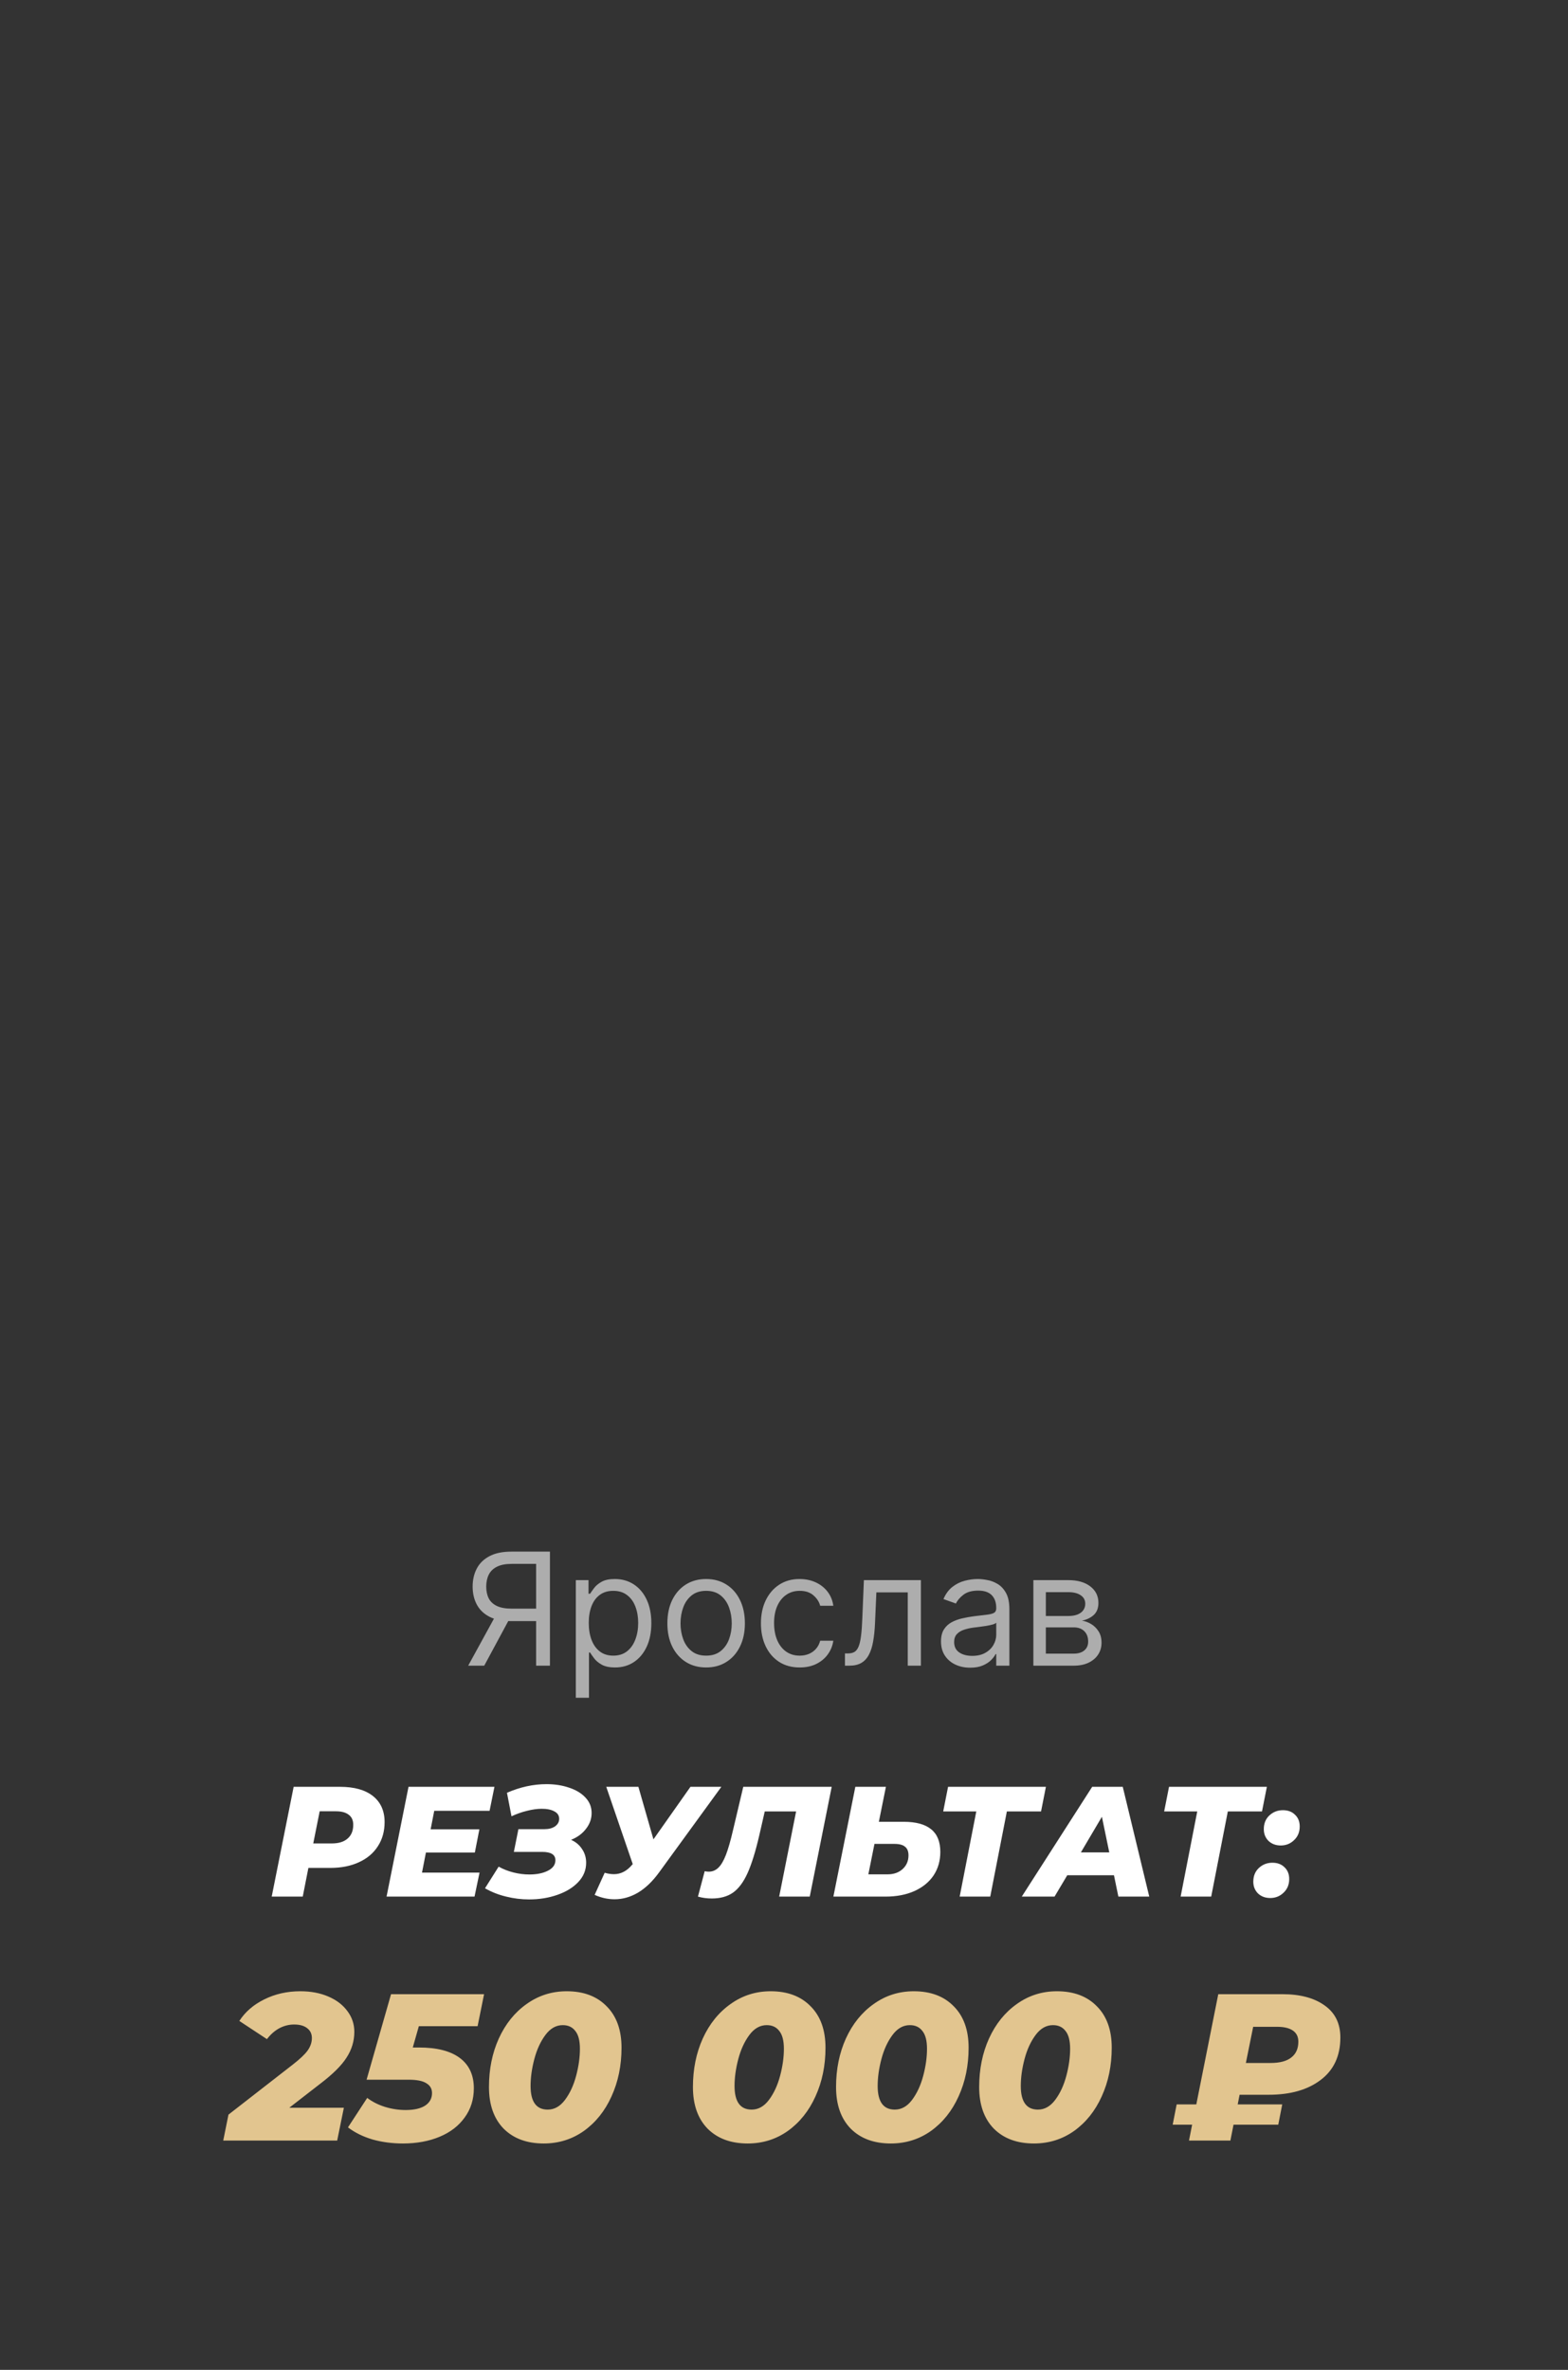
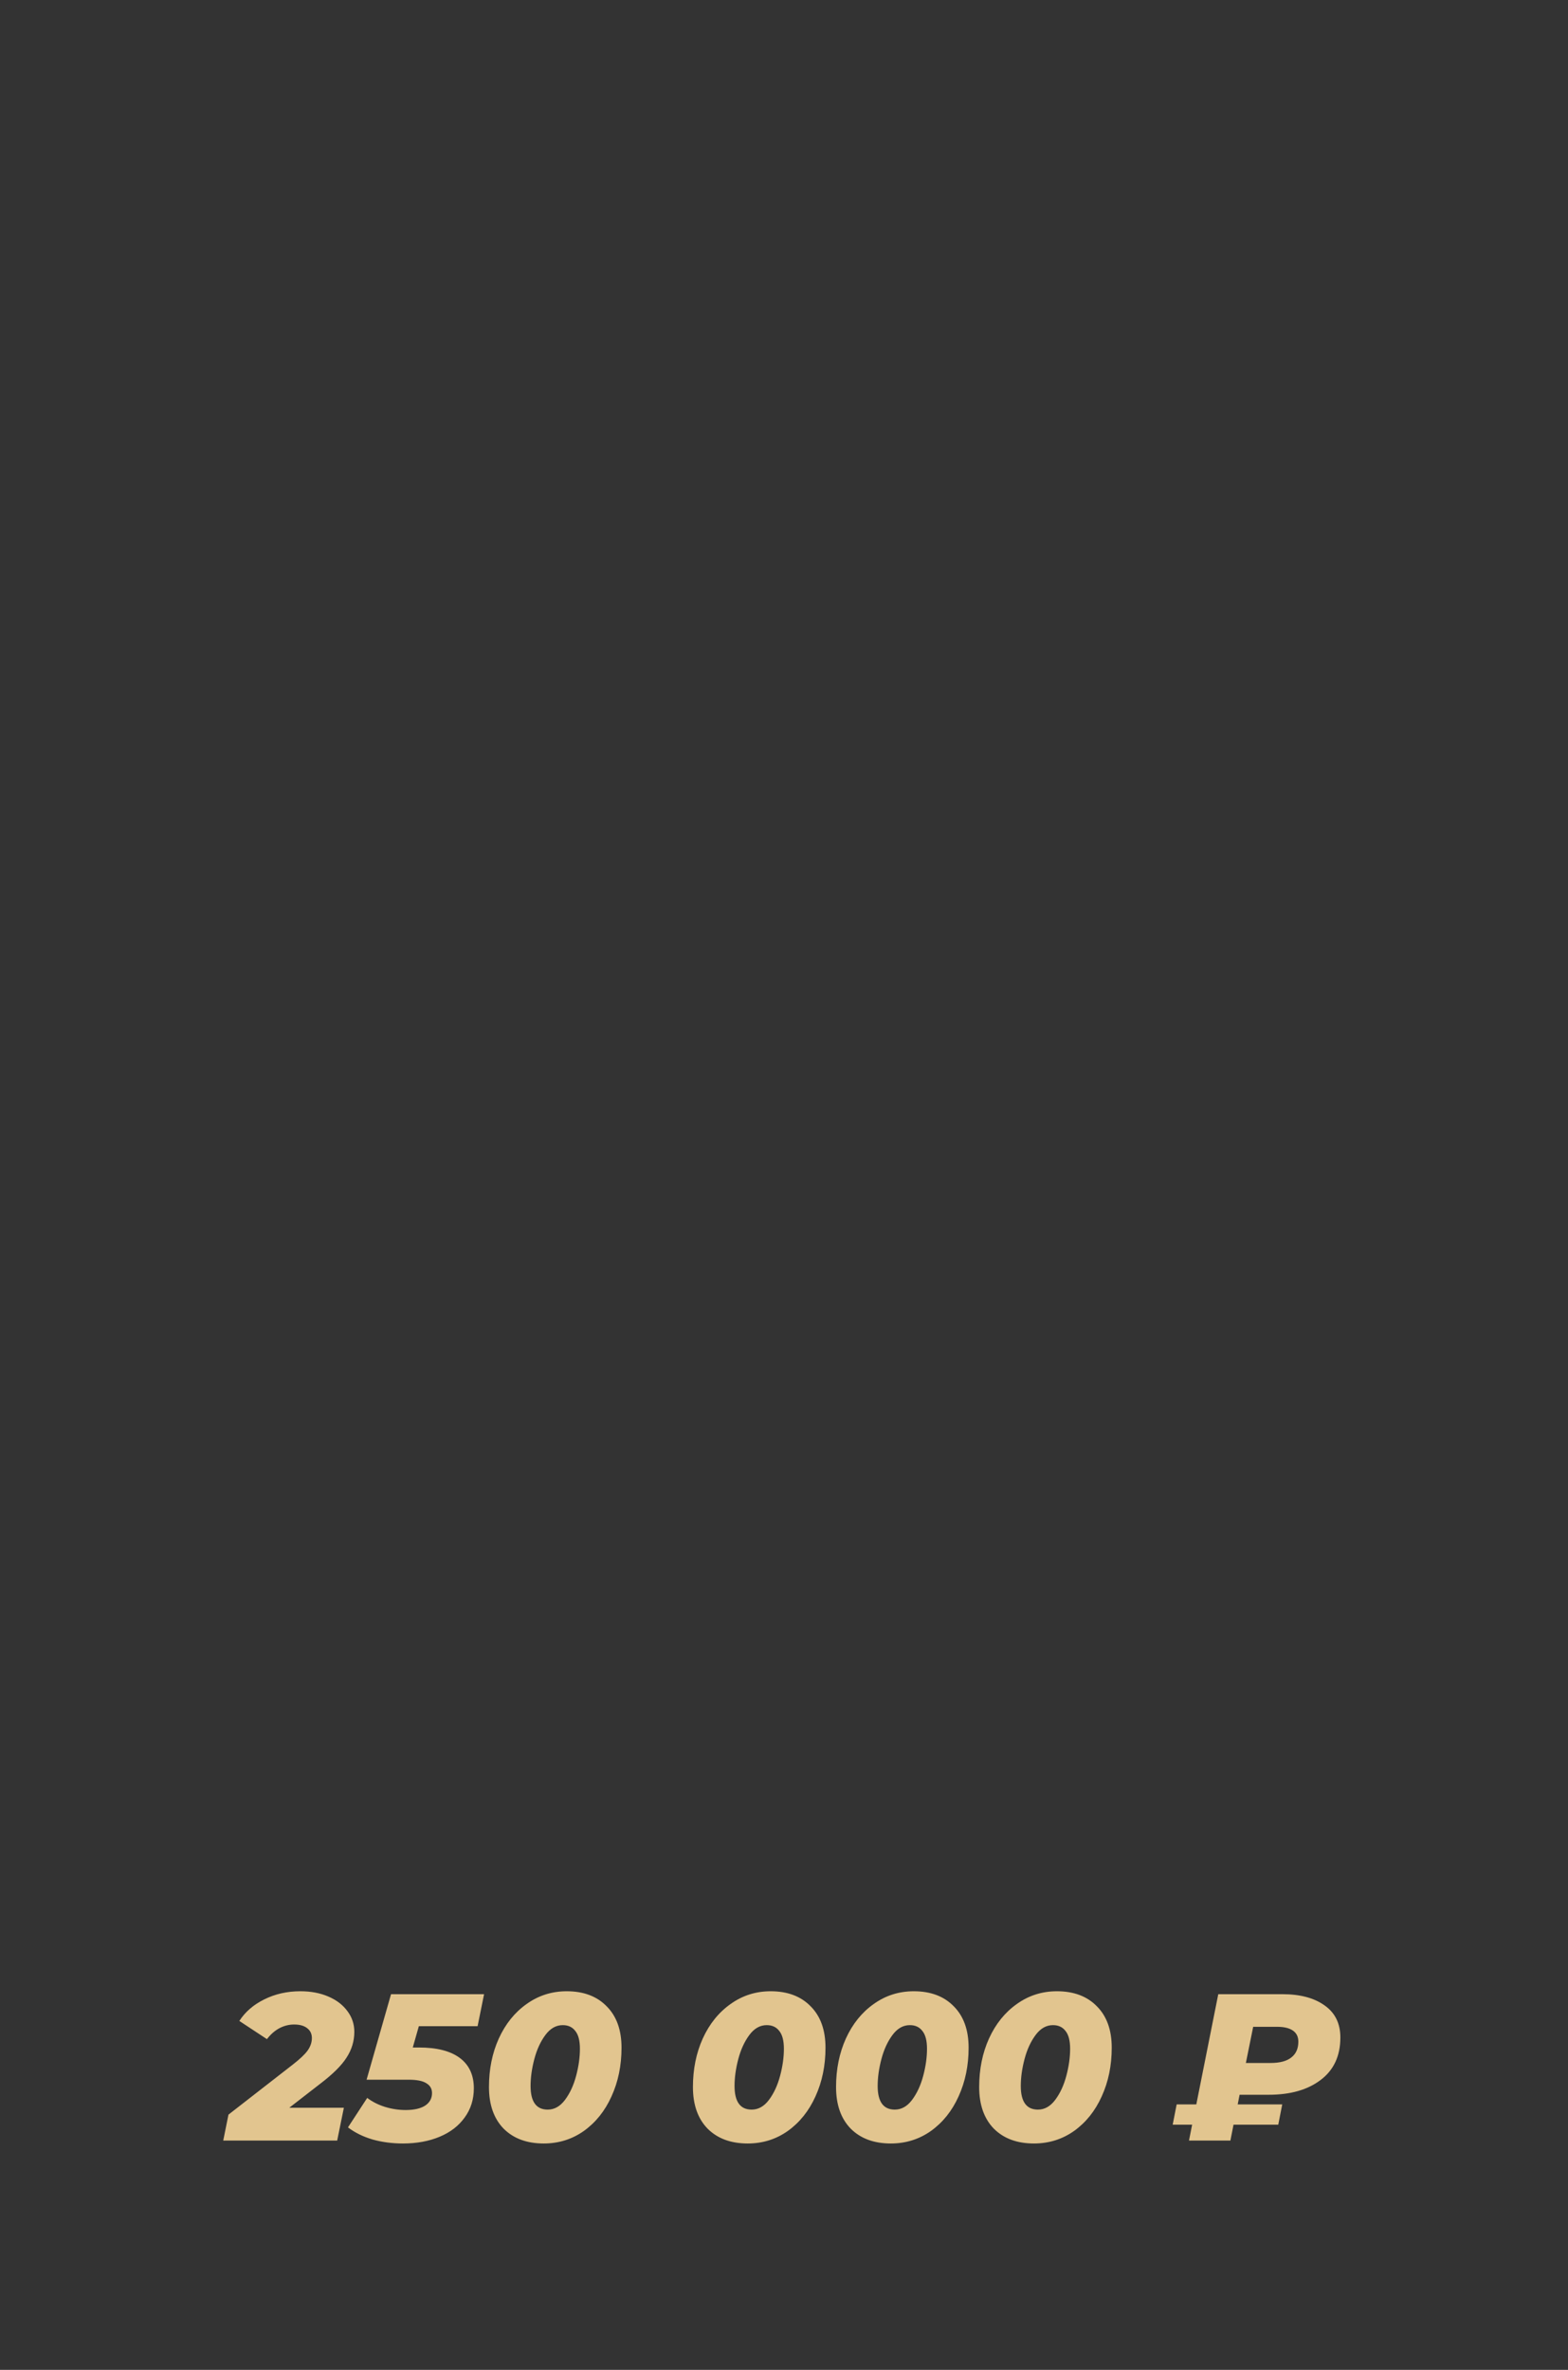
<svg xmlns="http://www.w3.org/2000/svg" width="180" height="272" viewBox="0 0 180 272" fill="none">
  <rect x="0" y="0" width="180" height="272" fill="#333333" stroke="none" />
-   <path opacity="0.6" d="M63.129 191.178H61.544V179.493H58.757C58.05 179.493 57.481 179.602 57.051 179.819C56.62 180.032 56.307 180.335 56.111 180.727C55.915 181.119 55.817 181.577 55.817 182.101C55.817 182.625 55.913 183.077 56.105 183.456C56.301 183.831 56.612 184.121 57.038 184.325C57.468 184.53 58.033 184.632 58.732 184.632H62.26V186.064H58.681C57.666 186.064 56.833 185.896 56.181 185.559C55.529 185.218 55.046 184.749 54.73 184.153C54.415 183.556 54.257 182.872 54.257 182.101C54.257 181.33 54.415 180.642 54.73 180.036C55.046 179.431 55.531 178.956 56.188 178.611C56.844 178.262 57.683 178.087 58.706 178.087H63.129V191.178ZM56.968 185.297H58.757L55.587 191.178H53.746L56.968 185.297ZM66.103 194.86V181.36H67.561V182.919H67.74C67.85 182.749 68.004 182.531 68.2 182.267C68.4 181.999 68.686 181.76 69.056 181.551C69.431 181.338 69.939 181.232 70.578 181.232C71.404 181.232 72.133 181.438 72.764 181.852C73.394 182.265 73.887 182.851 74.24 183.61C74.594 184.368 74.771 185.263 74.771 186.294C74.771 187.334 74.594 188.235 74.24 188.998C73.887 189.757 73.397 190.345 72.77 190.762C72.144 191.176 71.421 191.382 70.603 191.382C69.973 191.382 69.468 191.278 69.088 191.069C68.709 190.856 68.417 190.615 68.213 190.347C68.008 190.074 67.85 189.848 67.74 189.669H67.612V194.86H66.103ZM67.586 186.269C67.586 187.01 67.695 187.664 67.912 188.231C68.13 188.794 68.447 189.235 68.865 189.554C69.282 189.869 69.794 190.027 70.399 190.027C71.029 190.027 71.556 189.861 71.978 189.529C72.404 189.192 72.723 188.74 72.936 188.173C73.154 187.602 73.262 186.968 73.262 186.269C73.262 185.578 73.156 184.956 72.943 184.402C72.734 183.844 72.416 183.403 71.99 183.079C71.569 182.751 71.038 182.587 70.399 182.587C69.785 182.587 69.269 182.742 68.852 183.053C68.434 183.36 68.119 183.791 67.906 184.345C67.693 184.894 67.586 185.536 67.586 186.269ZM81.061 191.382C80.174 191.382 79.397 191.171 78.728 190.749C78.063 190.328 77.543 189.737 77.168 188.979C76.797 188.22 76.612 187.334 76.612 186.32C76.612 185.297 76.797 184.404 77.168 183.642C77.543 182.879 78.063 182.286 78.728 181.865C79.397 181.443 80.174 181.232 81.061 181.232C81.947 181.232 82.723 181.443 83.387 181.865C84.056 182.286 84.576 182.879 84.947 183.642C85.322 184.404 85.51 185.297 85.51 186.32C85.51 187.334 85.322 188.22 84.947 188.979C84.576 189.737 84.056 190.328 83.387 190.749C82.723 191.171 81.947 191.382 81.061 191.382ZM81.061 190.027C81.734 190.027 82.288 189.855 82.723 189.509C83.157 189.164 83.479 188.71 83.688 188.148C83.897 187.585 84.001 186.976 84.001 186.32C84.001 185.664 83.897 185.052 83.688 184.485C83.479 183.919 83.157 183.46 82.723 183.111C82.288 182.762 81.734 182.587 81.061 182.587C80.387 182.587 79.834 182.762 79.399 183.111C78.964 183.46 78.642 183.919 78.434 184.485C78.225 185.052 78.12 185.664 78.12 186.32C78.12 186.976 78.225 187.585 78.434 188.148C78.642 188.71 78.964 189.164 79.399 189.509C79.834 189.855 80.387 190.027 81.061 190.027ZM91.801 191.382C90.88 191.382 90.088 191.165 89.423 190.73C88.758 190.296 88.247 189.697 87.889 188.934C87.531 188.171 87.352 187.3 87.352 186.32C87.352 185.323 87.535 184.443 87.902 183.68C88.272 182.913 88.788 182.314 89.449 181.884C90.114 181.449 90.889 181.232 91.775 181.232C92.466 181.232 93.088 181.36 93.642 181.615C94.196 181.871 94.65 182.229 95.003 182.689C95.357 183.149 95.576 183.686 95.662 184.3H94.153C94.038 183.852 93.782 183.456 93.386 183.111C92.994 182.762 92.466 182.587 91.801 182.587C91.213 182.587 90.697 182.74 90.254 183.047C89.815 183.35 89.472 183.778 89.225 184.332C88.982 184.882 88.861 185.527 88.861 186.269C88.861 187.027 88.98 187.688 89.219 188.25C89.462 188.813 89.802 189.249 90.241 189.561C90.684 189.872 91.204 190.027 91.801 190.027C92.193 190.027 92.549 189.959 92.868 189.823C93.188 189.686 93.459 189.49 93.68 189.235C93.902 188.979 94.059 188.672 94.153 188.314H95.662C95.576 188.894 95.366 189.416 95.029 189.88C94.697 190.34 94.255 190.707 93.706 190.98C93.16 191.248 92.525 191.382 91.801 191.382ZM96.998 191.178V189.771H97.356C97.65 189.771 97.895 189.714 98.091 189.599C98.287 189.48 98.444 189.273 98.564 188.979C98.687 188.681 98.781 188.267 98.845 187.739C98.913 187.206 98.962 186.529 98.992 185.706L99.171 181.36H105.716V191.178H104.208V182.766H100.603L100.449 186.269C100.415 187.074 100.343 187.784 100.232 188.397C100.126 189.007 99.962 189.518 99.74 189.931C99.522 190.345 99.233 190.656 98.871 190.865C98.508 191.073 98.055 191.178 97.509 191.178H96.998ZM111.373 191.408C110.751 191.408 110.187 191.291 109.68 191.056C109.172 190.818 108.77 190.475 108.471 190.027C108.173 189.575 108.024 189.03 108.024 188.391C108.024 187.828 108.135 187.372 108.356 187.023C108.578 186.669 108.874 186.392 109.245 186.192C109.616 185.992 110.025 185.843 110.472 185.744C110.924 185.642 111.378 185.561 111.834 185.502C112.43 185.425 112.914 185.367 113.285 185.329C113.66 185.286 113.932 185.216 114.103 185.118C114.278 185.02 114.365 184.85 114.365 184.607V184.556C114.365 183.925 114.192 183.435 113.847 183.085C113.506 182.736 112.988 182.561 112.294 182.561C111.574 182.561 111.009 182.719 110.6 183.034C110.191 183.35 109.903 183.686 109.737 184.044L108.305 183.533C108.561 182.936 108.902 182.472 109.328 182.139C109.758 181.803 110.227 181.568 110.734 181.436C111.246 181.3 111.748 181.232 112.243 181.232C112.558 181.232 112.92 181.27 113.329 181.347C113.743 181.419 114.141 181.57 114.525 181.801C114.912 182.031 115.234 182.378 115.49 182.843C115.746 183.307 115.873 183.929 115.873 184.709V191.178H114.365V189.848H114.288C114.186 190.061 114.015 190.289 113.777 190.532C113.538 190.775 113.221 190.982 112.824 191.152C112.428 191.323 111.944 191.408 111.373 191.408ZM111.604 190.053C112.2 190.053 112.703 189.936 113.112 189.701C113.525 189.467 113.836 189.164 114.045 188.794C114.258 188.423 114.365 188.033 114.365 187.624V186.243C114.301 186.32 114.16 186.39 113.943 186.454C113.73 186.514 113.483 186.567 113.202 186.614C112.925 186.656 112.654 186.695 112.39 186.729C112.13 186.759 111.919 186.784 111.757 186.806C111.365 186.857 110.998 186.94 110.657 187.055C110.321 187.166 110.048 187.334 109.839 187.56C109.635 187.781 109.532 188.084 109.532 188.468C109.532 188.992 109.726 189.388 110.114 189.656C110.506 189.921 111.003 190.053 111.604 190.053ZM118.627 191.178V181.36H122.641C123.698 181.36 124.537 181.598 125.159 182.075C125.782 182.553 126.093 183.183 126.093 183.968C126.093 184.564 125.916 185.026 125.562 185.355C125.208 185.678 124.755 185.898 124.201 186.013C124.563 186.064 124.914 186.192 125.255 186.396C125.6 186.601 125.886 186.882 126.112 187.24C126.338 187.594 126.451 188.029 126.451 188.544C126.451 189.047 126.323 189.497 126.067 189.893C125.811 190.289 125.445 190.602 124.968 190.833C124.49 191.063 123.919 191.178 123.255 191.178H118.627ZM120.059 189.797H123.255C123.775 189.797 124.181 189.673 124.475 189.426C124.77 189.179 124.917 188.843 124.917 188.416C124.917 187.909 124.77 187.511 124.475 187.221C124.181 186.927 123.775 186.78 123.255 186.78H120.059V189.797ZM120.059 185.476H122.641C123.046 185.476 123.393 185.421 123.683 185.31C123.973 185.195 124.194 185.033 124.348 184.824C124.505 184.611 124.584 184.36 124.584 184.07C124.584 183.656 124.412 183.333 124.066 183.098C123.721 182.86 123.246 182.74 122.641 182.74H120.059V185.476Z" fill="white" />
-   <path d="M39.038 205.082C40.67 205.082 41.93 205.436 42.818 206.144C43.706 206.852 44.15 207.848 44.15 209.132C44.15 210.188 43.892 211.112 43.376 211.904C42.872 212.696 42.146 213.308 41.198 213.74C40.262 214.172 39.17 214.388 37.922 214.388H35.402L34.754 217.682H31.19L33.71 205.082H39.038ZM38.084 211.58C38.876 211.58 39.482 211.394 39.902 211.022C40.334 210.65 40.55 210.122 40.55 209.438C40.55 208.922 40.376 208.538 40.028 208.286C39.692 208.022 39.206 207.89 38.57 207.89H36.698L35.96 211.58H38.084ZM49.848 207.836L49.434 209.96H55.032L54.51 212.624H48.894L48.444 214.928H55.05L54.474 217.682H44.376L46.896 205.082H56.76L56.202 207.836H49.848ZM65.558 211.166C66.099 211.406 66.519 211.76 66.819 212.228C67.13 212.684 67.287 213.206 67.287 213.794C67.287 214.634 66.987 215.372 66.386 216.008C65.787 216.644 64.983 217.136 63.974 217.484C62.978 217.832 61.898 218.006 60.734 218.006C59.846 218.006 58.971 217.898 58.106 217.682C57.242 217.478 56.432 217.16 55.676 216.728L57.242 214.244C57.758 214.532 58.322 214.754 58.934 214.91C59.559 215.066 60.17 215.144 60.77 215.144C61.623 215.144 62.331 215 62.895 214.712C63.471 214.424 63.758 214.022 63.758 213.506C63.758 212.87 63.255 212.552 62.246 212.552H58.989L59.511 209.942H62.498C63.002 209.942 63.41 209.834 63.722 209.618C64.034 209.39 64.191 209.102 64.191 208.754C64.191 208.382 64.01 208.1 63.651 207.908C63.291 207.704 62.804 207.602 62.193 207.602C61.676 207.602 61.112 207.68 60.501 207.836C59.901 207.98 59.306 208.19 58.718 208.466L58.197 205.766C59.709 205.106 61.221 204.776 62.733 204.776C63.693 204.776 64.569 204.914 65.361 205.19C66.153 205.454 66.776 205.838 67.233 206.342C67.689 206.834 67.916 207.416 67.916 208.088C67.916 208.748 67.701 209.354 67.269 209.906C66.849 210.458 66.278 210.878 65.558 211.166ZM82.808 205.082L75.644 214.928C74.9 215.948 74.096 216.716 73.231 217.232C72.368 217.736 71.474 217.988 70.549 217.988C69.769 217.988 69.007 217.82 68.263 217.484L69.415 214.946C69.787 215.054 70.141 215.108 70.478 215.108C71.269 215.108 71.966 214.748 72.566 214.028L72.638 213.956L69.596 205.082H73.285L75.013 211.112L79.261 205.082H82.808ZM95.476 205.082L92.956 217.682H89.446L91.39 207.908H87.79L87.16 210.662C86.728 212.522 86.278 213.968 85.81 215C85.342 216.032 84.784 216.776 84.136 217.232C83.5 217.676 82.69 217.898 81.706 217.898C81.154 217.898 80.626 217.826 80.122 217.682L80.896 214.766C81.04 214.802 81.196 214.82 81.364 214.82C81.784 214.82 82.15 214.67 82.462 214.37C82.774 214.07 83.062 213.584 83.326 212.912C83.59 212.228 83.86 211.292 84.136 210.104L85.324 205.082H95.476ZM103.751 209.096C105.155 209.096 106.205 209.384 106.901 209.96C107.597 210.524 107.945 211.388 107.945 212.552C107.945 213.572 107.687 214.472 107.171 215.252C106.655 216.02 105.917 216.62 104.957 217.052C104.009 217.472 102.911 217.682 101.663 217.682H95.669L98.189 205.082H101.699L100.889 209.096H103.751ZM101.897 215.126C102.605 215.126 103.181 214.922 103.625 214.514C104.069 214.106 104.291 213.584 104.291 212.948C104.291 212.492 104.159 212.162 103.895 211.958C103.643 211.742 103.241 211.634 102.689 211.634H100.385L99.683 215.126H101.897ZM119.508 207.908H115.584L113.676 217.682H110.166L112.074 207.908H108.276L108.834 205.082H120.066L119.508 207.908ZM127.88 215.234H122.516L121.058 217.682H117.296L125.378 205.082H128.888L131.93 217.682H128.384L127.88 215.234ZM127.34 212.606L126.494 208.52L124.082 212.606H127.34ZM144.873 207.908H140.949L139.041 217.682H135.531L137.439 207.908H133.641L134.199 205.082H145.431L144.873 207.908ZM147.024 211.814C146.46 211.814 145.992 211.64 145.62 211.292C145.26 210.932 145.08 210.482 145.08 209.942C145.08 209.294 145.29 208.772 145.71 208.376C146.142 207.968 146.664 207.764 147.276 207.764C147.852 207.764 148.314 207.938 148.662 208.286C149.022 208.622 149.202 209.072 149.202 209.636C149.202 210.272 148.986 210.794 148.554 211.202C148.134 211.61 147.624 211.814 147.024 211.814ZM145.818 217.844C145.254 217.844 144.786 217.67 144.414 217.322C144.054 216.962 143.874 216.512 143.874 215.972C143.874 215.324 144.084 214.802 144.504 214.406C144.936 213.998 145.458 213.794 146.07 213.794C146.646 213.794 147.108 213.968 147.456 214.316C147.816 214.652 147.996 215.102 147.996 215.666C147.996 216.302 147.78 216.824 147.348 217.232C146.928 217.64 146.418 217.844 145.818 217.844Z" fill="white" />
  <path d="M33.211 241.914H39.475L38.707 245.682H25.627L26.227 242.706L33.571 236.994C34.419 236.338 35.003 235.786 35.323 235.338C35.643 234.874 35.803 234.402 35.803 233.922C35.803 233.442 35.627 233.066 35.275 232.794C34.923 232.506 34.419 232.362 33.763 232.362C33.171 232.362 32.603 232.506 32.059 232.794C31.531 233.082 31.059 233.498 30.643 234.042L27.475 231.954C28.147 230.914 29.099 230.09 30.331 229.482C31.579 228.858 32.963 228.546 34.483 228.546C35.683 228.546 36.747 228.746 37.675 229.146C38.619 229.546 39.355 230.106 39.883 230.826C40.411 231.53 40.675 232.322 40.675 233.202C40.675 234.258 40.379 235.242 39.787 236.154C39.211 237.066 38.195 238.074 36.739 239.178L33.211 241.914ZM48.082 232.554L47.386 235.002H48.106C50.154 235.002 51.714 235.402 52.786 236.202C53.858 237.002 54.394 238.162 54.394 239.682C54.394 240.962 54.042 242.082 53.338 243.042C52.65 244.002 51.69 244.738 50.458 245.25C49.226 245.762 47.826 246.018 46.258 246.018C45.026 246.018 43.866 245.866 42.778 245.562C41.69 245.242 40.746 244.778 39.946 244.17L42.154 240.786C42.746 241.234 43.426 241.578 44.194 241.818C44.978 242.058 45.77 242.178 46.57 242.178C47.53 242.178 48.274 242.01 48.802 241.674C49.33 241.322 49.594 240.842 49.594 240.234C49.594 239.738 49.378 239.362 48.946 239.106C48.53 238.834 47.85 238.698 46.906 238.698H42.082L44.89 228.882H55.57L54.826 232.554H48.082ZM62.42 246.018C60.484 246.018 58.948 245.45 57.812 244.314C56.692 243.162 56.132 241.57 56.132 239.538C56.132 237.49 56.508 235.634 57.26 233.97C58.028 232.29 59.092 230.97 60.452 230.01C61.812 229.034 63.348 228.546 65.06 228.546C66.996 228.546 68.524 229.122 69.644 230.274C70.78 231.41 71.348 232.994 71.348 235.026C71.348 237.074 70.964 238.938 70.196 240.618C69.444 242.282 68.388 243.602 67.028 244.578C65.668 245.538 64.132 246.018 62.42 246.018ZM62.876 242.13C63.644 242.13 64.308 241.754 64.868 241.002C65.428 240.25 65.852 239.33 66.14 238.242C66.428 237.154 66.572 236.122 66.572 235.146C66.572 234.218 66.396 233.538 66.044 233.106C65.708 232.658 65.228 232.434 64.604 232.434C63.836 232.434 63.172 232.81 62.612 233.562C62.052 234.314 61.628 235.234 61.34 236.322C61.052 237.41 60.908 238.442 60.908 239.418C60.908 241.226 61.564 242.13 62.876 242.13ZM85.835 246.018C83.898 246.018 82.362 245.45 81.227 244.314C80.106 243.162 79.546 241.57 79.546 239.538C79.546 237.49 79.922 235.634 80.674 233.97C81.442 232.29 82.507 230.97 83.867 230.01C85.227 229.034 86.763 228.546 88.475 228.546C90.41 228.546 91.939 229.122 93.058 230.274C94.195 231.41 94.763 232.994 94.763 235.026C94.763 237.074 94.379 238.938 93.611 240.618C92.859 242.282 91.802 243.602 90.442 244.578C89.082 245.538 87.546 246.018 85.835 246.018ZM86.29 242.13C87.058 242.13 87.722 241.754 88.282 241.002C88.843 240.25 89.266 239.33 89.555 238.242C89.843 237.154 89.987 236.122 89.987 235.146C89.987 234.218 89.811 233.538 89.459 233.106C89.123 232.658 88.642 232.434 88.019 232.434C87.251 232.434 86.587 232.81 86.026 233.562C85.466 234.314 85.043 235.234 84.754 236.322C84.466 237.41 84.323 238.442 84.323 239.418C84.323 241.226 84.978 242.13 86.29 242.13ZM102.264 246.018C100.328 246.018 98.792 245.45 97.656 244.314C96.536 243.162 95.976 241.57 95.976 239.538C95.976 237.49 96.352 235.634 97.104 233.97C97.872 232.29 98.936 230.97 100.296 230.01C101.656 229.034 103.192 228.546 104.904 228.546C106.84 228.546 108.368 229.122 109.488 230.274C110.624 231.41 111.192 232.994 111.192 235.026C111.192 237.074 110.808 238.938 110.04 240.618C109.288 242.282 108.232 243.602 106.872 244.578C105.512 245.538 103.976 246.018 102.264 246.018ZM102.72 242.13C103.488 242.13 104.152 241.754 104.712 241.002C105.272 240.25 105.696 239.33 105.984 238.242C106.272 237.154 106.416 236.122 106.416 235.146C106.416 234.218 106.24 233.538 105.888 233.106C105.552 232.658 105.072 232.434 104.448 232.434C103.68 232.434 103.016 232.81 102.456 233.562C101.896 234.314 101.472 235.234 101.184 236.322C100.896 237.41 100.752 238.442 100.752 239.418C100.752 241.226 101.408 242.13 102.72 242.13ZM118.694 246.018C116.758 246.018 115.222 245.45 114.086 244.314C112.966 243.162 112.406 241.57 112.406 239.538C112.406 237.49 112.782 235.634 113.534 233.97C114.302 232.29 115.366 230.97 116.726 230.01C118.086 229.034 119.622 228.546 121.334 228.546C123.27 228.546 124.798 229.122 125.918 230.274C127.054 231.41 127.622 232.994 127.622 235.026C127.622 237.074 127.238 238.938 126.47 240.618C125.718 242.282 124.662 243.602 123.302 244.578C121.942 245.538 120.406 246.018 118.694 246.018ZM119.15 242.13C119.918 242.13 120.582 241.754 121.142 241.002C121.702 240.25 122.126 239.33 122.414 238.242C122.702 237.154 122.846 236.122 122.846 235.146C122.846 234.218 122.67 233.538 122.318 233.106C121.982 232.658 121.502 232.434 120.878 232.434C120.11 232.434 119.446 232.81 118.886 233.562C118.326 234.314 117.902 235.234 117.614 236.322C117.326 237.41 117.182 238.442 117.182 239.418C117.182 241.226 117.838 242.13 119.15 242.13ZM142.3 240.426L142.084 241.53H147.196L146.74 243.858H141.604L141.244 245.682H136.492L136.852 243.858H134.62L135.076 241.53H137.332L139.852 228.882H147.22C149.252 228.882 150.868 229.314 152.068 230.178C153.268 231.026 153.868 232.25 153.868 233.85C153.868 235.962 153.116 237.586 151.612 238.722C150.124 239.858 148.132 240.426 145.636 240.426H142.3ZM149.044 234.33C149.044 233.77 148.836 233.346 148.42 233.058C148.004 232.77 147.404 232.626 146.62 232.626H143.86L143.02 236.778H145.852C146.908 236.778 147.7 236.57 148.228 236.154C148.772 235.738 149.044 235.13 149.044 234.33Z" fill="#E2C58F" />
</svg>